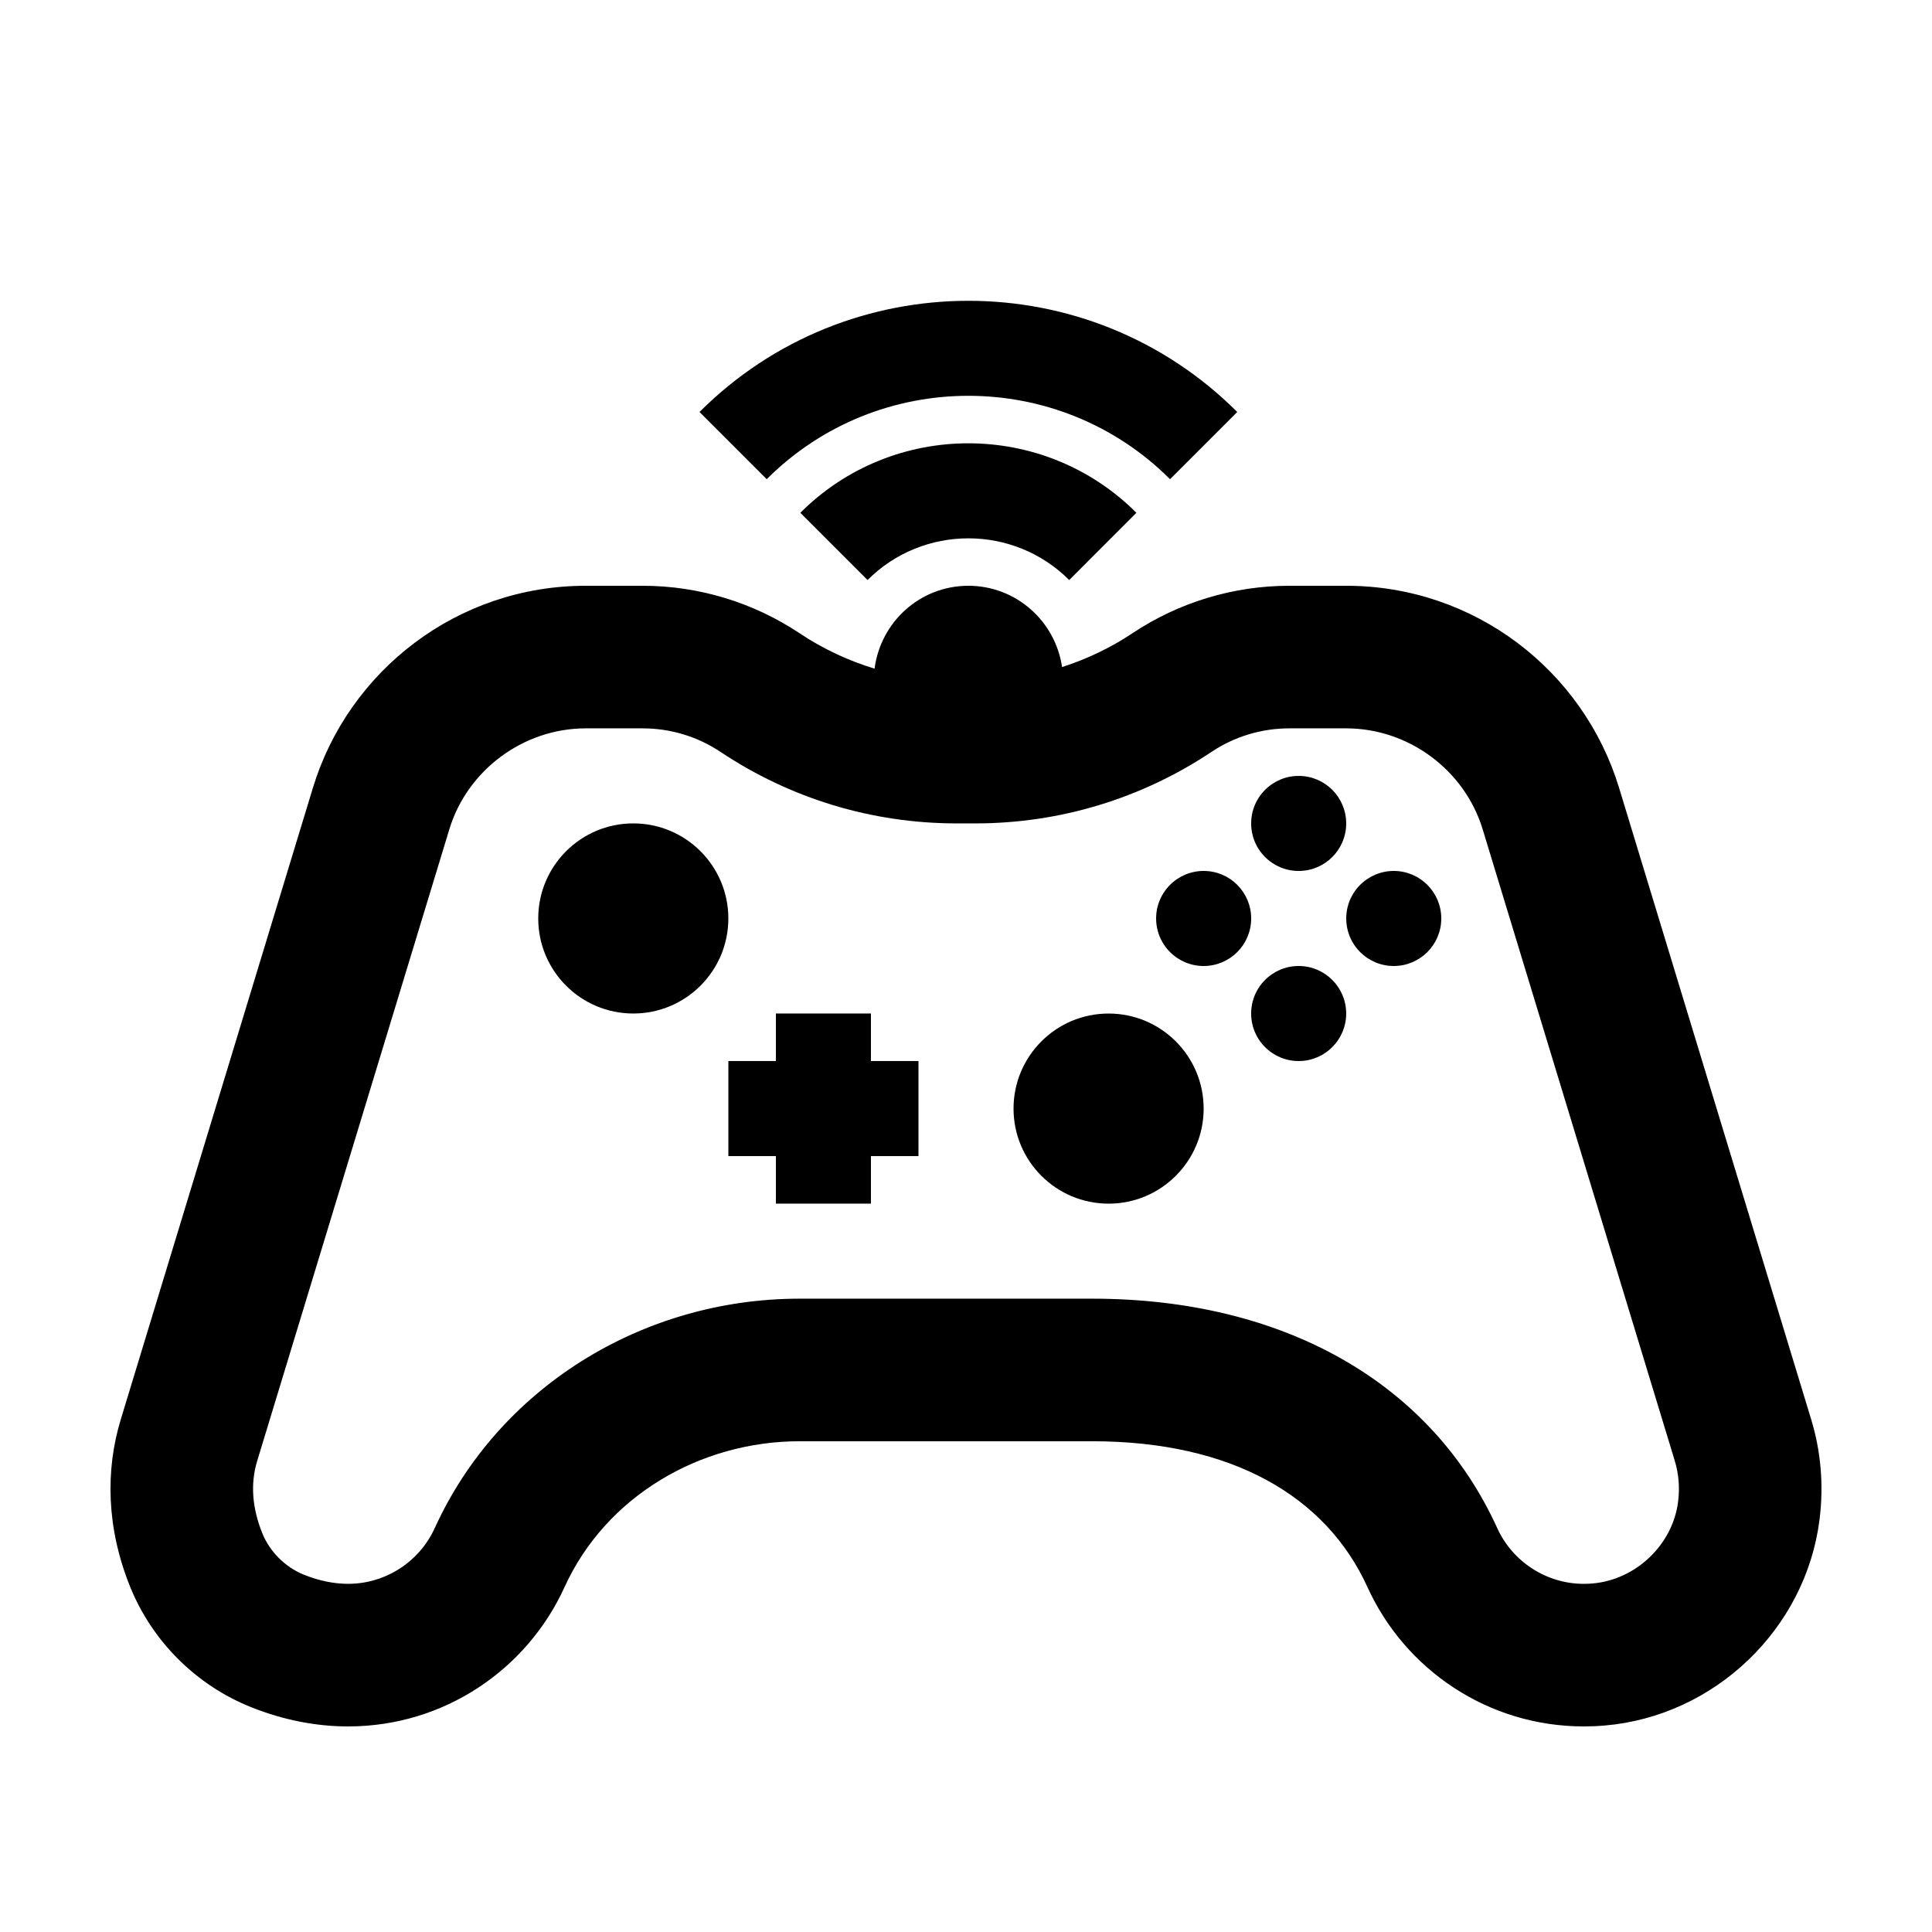
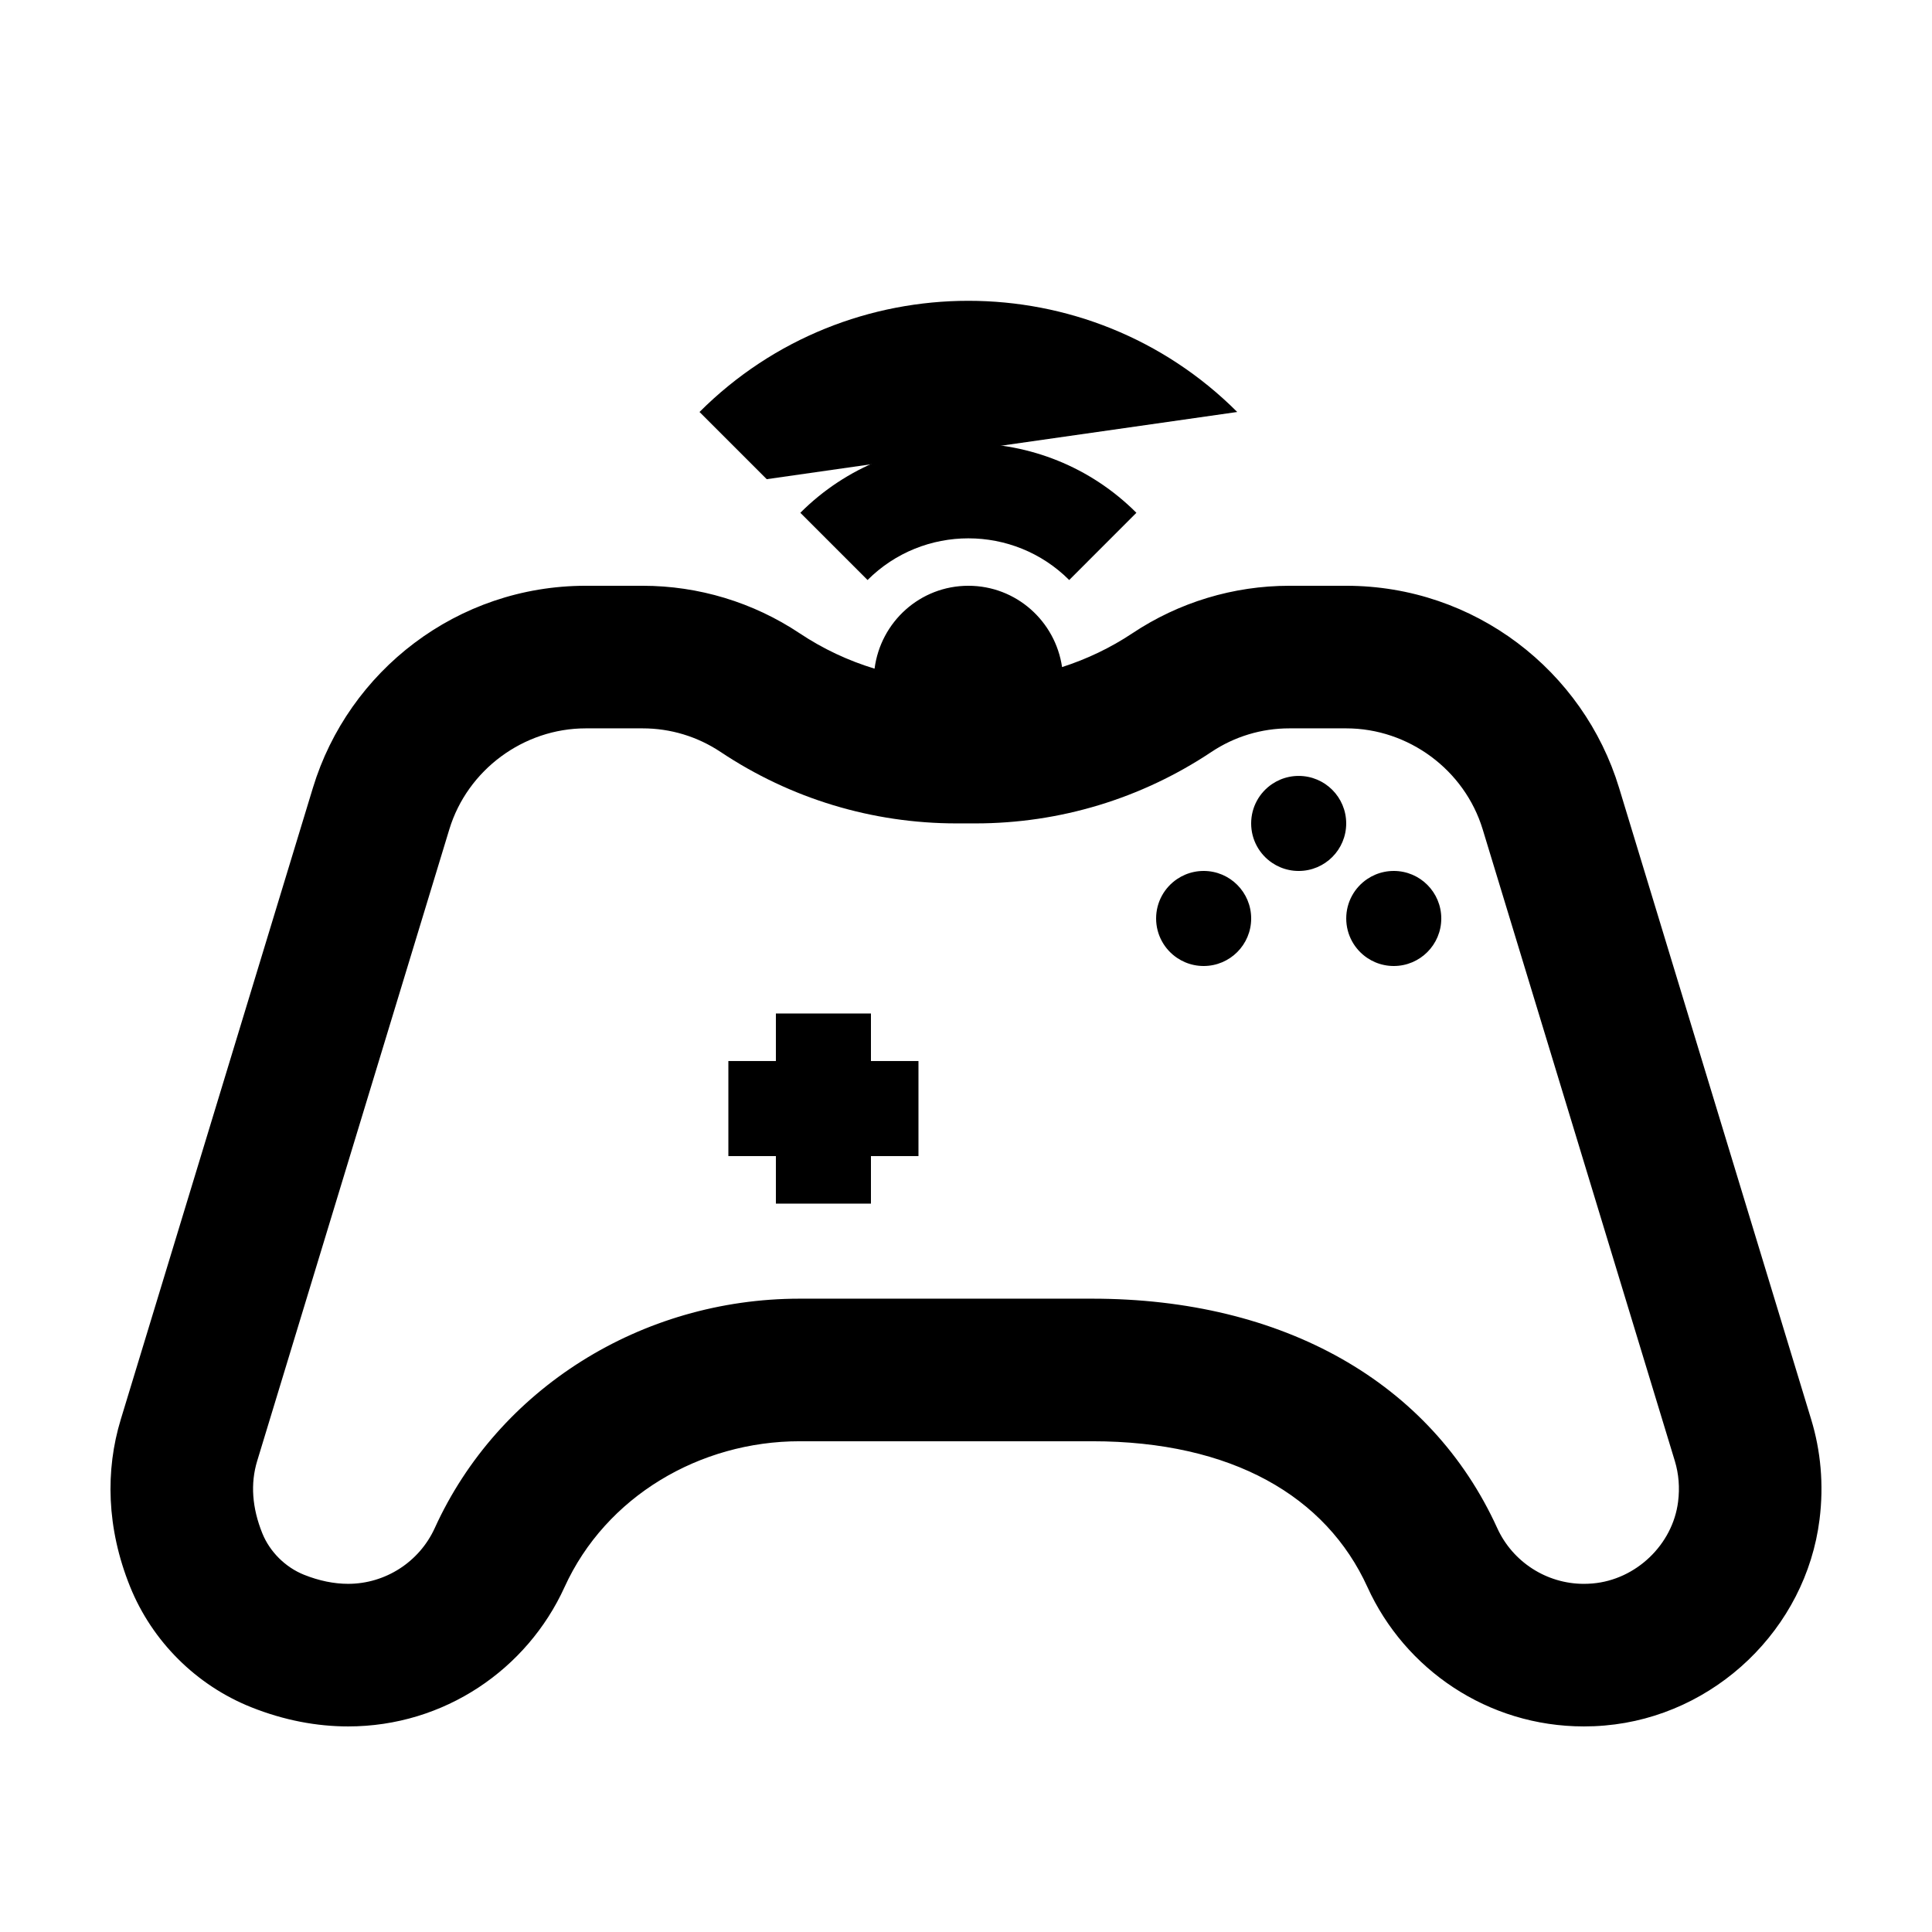
<svg xmlns="http://www.w3.org/2000/svg" fill="#000000" width="800px" height="800px" version="1.1" viewBox="144 144 512 512">
  <g>
-     <path d="m337.02 387.4c0 13.914-11.277 25.191-25.191 25.191-13.914 0-25.191-11.277-25.191-25.191 0-13.91 11.277-25.191 25.191-25.191 13.914 0 25.191 11.281 25.191 25.191" />
    <path d="m481.12 372.66c1.34 0.906 2.863 1.562 4.504 1.895 0.82 0.172 1.668 0.258 2.539 0.258 6.957 0 12.594-5.637 12.594-12.594 0-6.957-5.637-12.594-12.594-12.594-0.871 0-1.719 0.086-2.539 0.258-1.641 0.336-3.164 0.988-4.504 1.895-3.348 2.258-5.551 6.09-5.551 10.438 0 4.352 2.203 8.184 5.551 10.445z" />
    <path d="m462.98 374.81c-0.871 0-1.719 0.086-2.539 0.258-1.641 0.336-3.164 0.988-4.504 1.895-3.352 2.262-5.555 6.094-5.555 10.441s2.203 8.184 5.551 10.445c1.34 0.906 2.863 1.562 4.504 1.895 0.824 0.172 1.668 0.258 2.543 0.258 6.957 0 12.594-5.637 12.594-12.594 0-6.961-5.637-12.598-12.594-12.598z" />
    <path d="m513.36 374.81c-0.871 0-1.719 0.086-2.539 0.258-1.641 0.336-3.164 0.988-4.504 1.895-3.352 2.262-5.551 6.094-5.551 10.441s2.203 8.184 5.551 10.445c1.34 0.906 2.863 1.562 4.504 1.895 0.82 0.172 1.668 0.258 2.539 0.258 6.957 0 12.594-5.637 12.594-12.594 0-6.961-5.637-12.598-12.594-12.598z" />
-     <path d="m488.16 400c-0.871 0-1.719 0.086-2.539 0.258-1.641 0.336-3.164 0.988-4.504 1.895-3.348 2.258-5.551 6.094-5.551 10.441s2.203 8.184 5.551 10.445c1.34 0.906 2.863 1.562 4.504 1.895 0.82 0.168 1.668 0.254 2.539 0.254 6.957 0 12.594-5.637 12.594-12.594 0.004-6.957-5.637-12.594-12.594-12.594z" />
-     <path d="m462.98 437.79c0 13.91-11.281 25.191-25.191 25.191-13.914 0-25.191-11.281-25.191-25.191 0-13.914 11.277-25.191 25.191-25.191 13.91 0 25.191 11.277 25.191 25.191" />
    <path d="m573.07 352.78c-9.426-30.988-38.23-53.543-72.309-53.543h-15.078c-14.809 0-29.281 4.383-41.598 12.594-5.793 3.859-12.07 6.84-18.625 8.953-1.785-12.172-12.168-21.547-24.828-21.547-12.809 0-23.266 9.594-24.863 21.965-7.004-2.121-13.699-5.269-19.852-9.371-12.316-8.211-26.793-12.594-41.598-12.594h-15.082c-34.078 0-62.887 22.555-72.312 53.543l-50.926 167.41c-4.082 13.41-3.805 28.719 2.473 44.285 5.856 14.504 17.531 26.121 32.051 31.938 8.758 3.5 17.438 5.109 25.738 5.109 25.492 0 47.438-15.141 57.348-36.918 10.949-24.059 35.891-38.656 62.316-38.656h77.508c37.07 0 62.008 14.594 72.957 38.652 9.906 21.777 31.859 36.922 57.348 36.922 1.828 0 3.672-0.074 5.535-0.238 29.152-2.488 53.309-25.605 56.93-54.633 1.16-9.281 0.293-18.227-2.211-26.461zm15.641 189.19c-1.422 11.371-11.16 20.68-22.652 21.664-0.777 0.066-1.559 0.102-2.324 0.102-9.859 0-18.871-5.805-22.957-14.785-17.578-38.629-56.703-60.789-107.35-60.789h-77.504c-41.941 0-79.902 23.859-96.707 60.785-4.086 8.984-13.098 14.785-22.957 14.785-3.769 0-7.703-0.812-11.688-2.402-4.941-1.98-9.074-6.086-11.055-10.992-2.719-6.742-3.18-13.184-1.367-19.148l50.926-167.41c4.793-15.754 19.66-26.758 36.16-26.758h15.078c7.371 0 14.504 2.16 20.641 6.246 18.586 12.395 40.219 18.941 62.559 18.941h4.969c22.34 0 43.973-6.551 62.559-18.941 6.133-4.086 13.27-6.246 20.641-6.246h15.078c16.5 0 31.367 11.004 36.164 26.758l50.926 167.41c1.035 3.418 1.328 7.047 0.859 10.785z" />
    <path d="m374.81 412.59h-25.191v12.594h-12.594v25.191h12.594v12.598h25.191v-12.598h12.594v-25.191h-12.594z" />
    <path d="m373.91 297.71c14.738-14.727 38.703-14.727 53.438 0l17.809-17.816c-24.551-24.551-64.508-24.551-89.059 0z" />
-     <path d="m471.88 253.18c-39.285-39.285-103.21-39.281-142.5 0l17.809 17.809c29.469-29.457 77.41-29.461 106.88 0z" />
+     <path d="m471.88 253.18c-39.285-39.285-103.21-39.281-142.5 0l17.809 17.809z" />
  </g>
</svg>